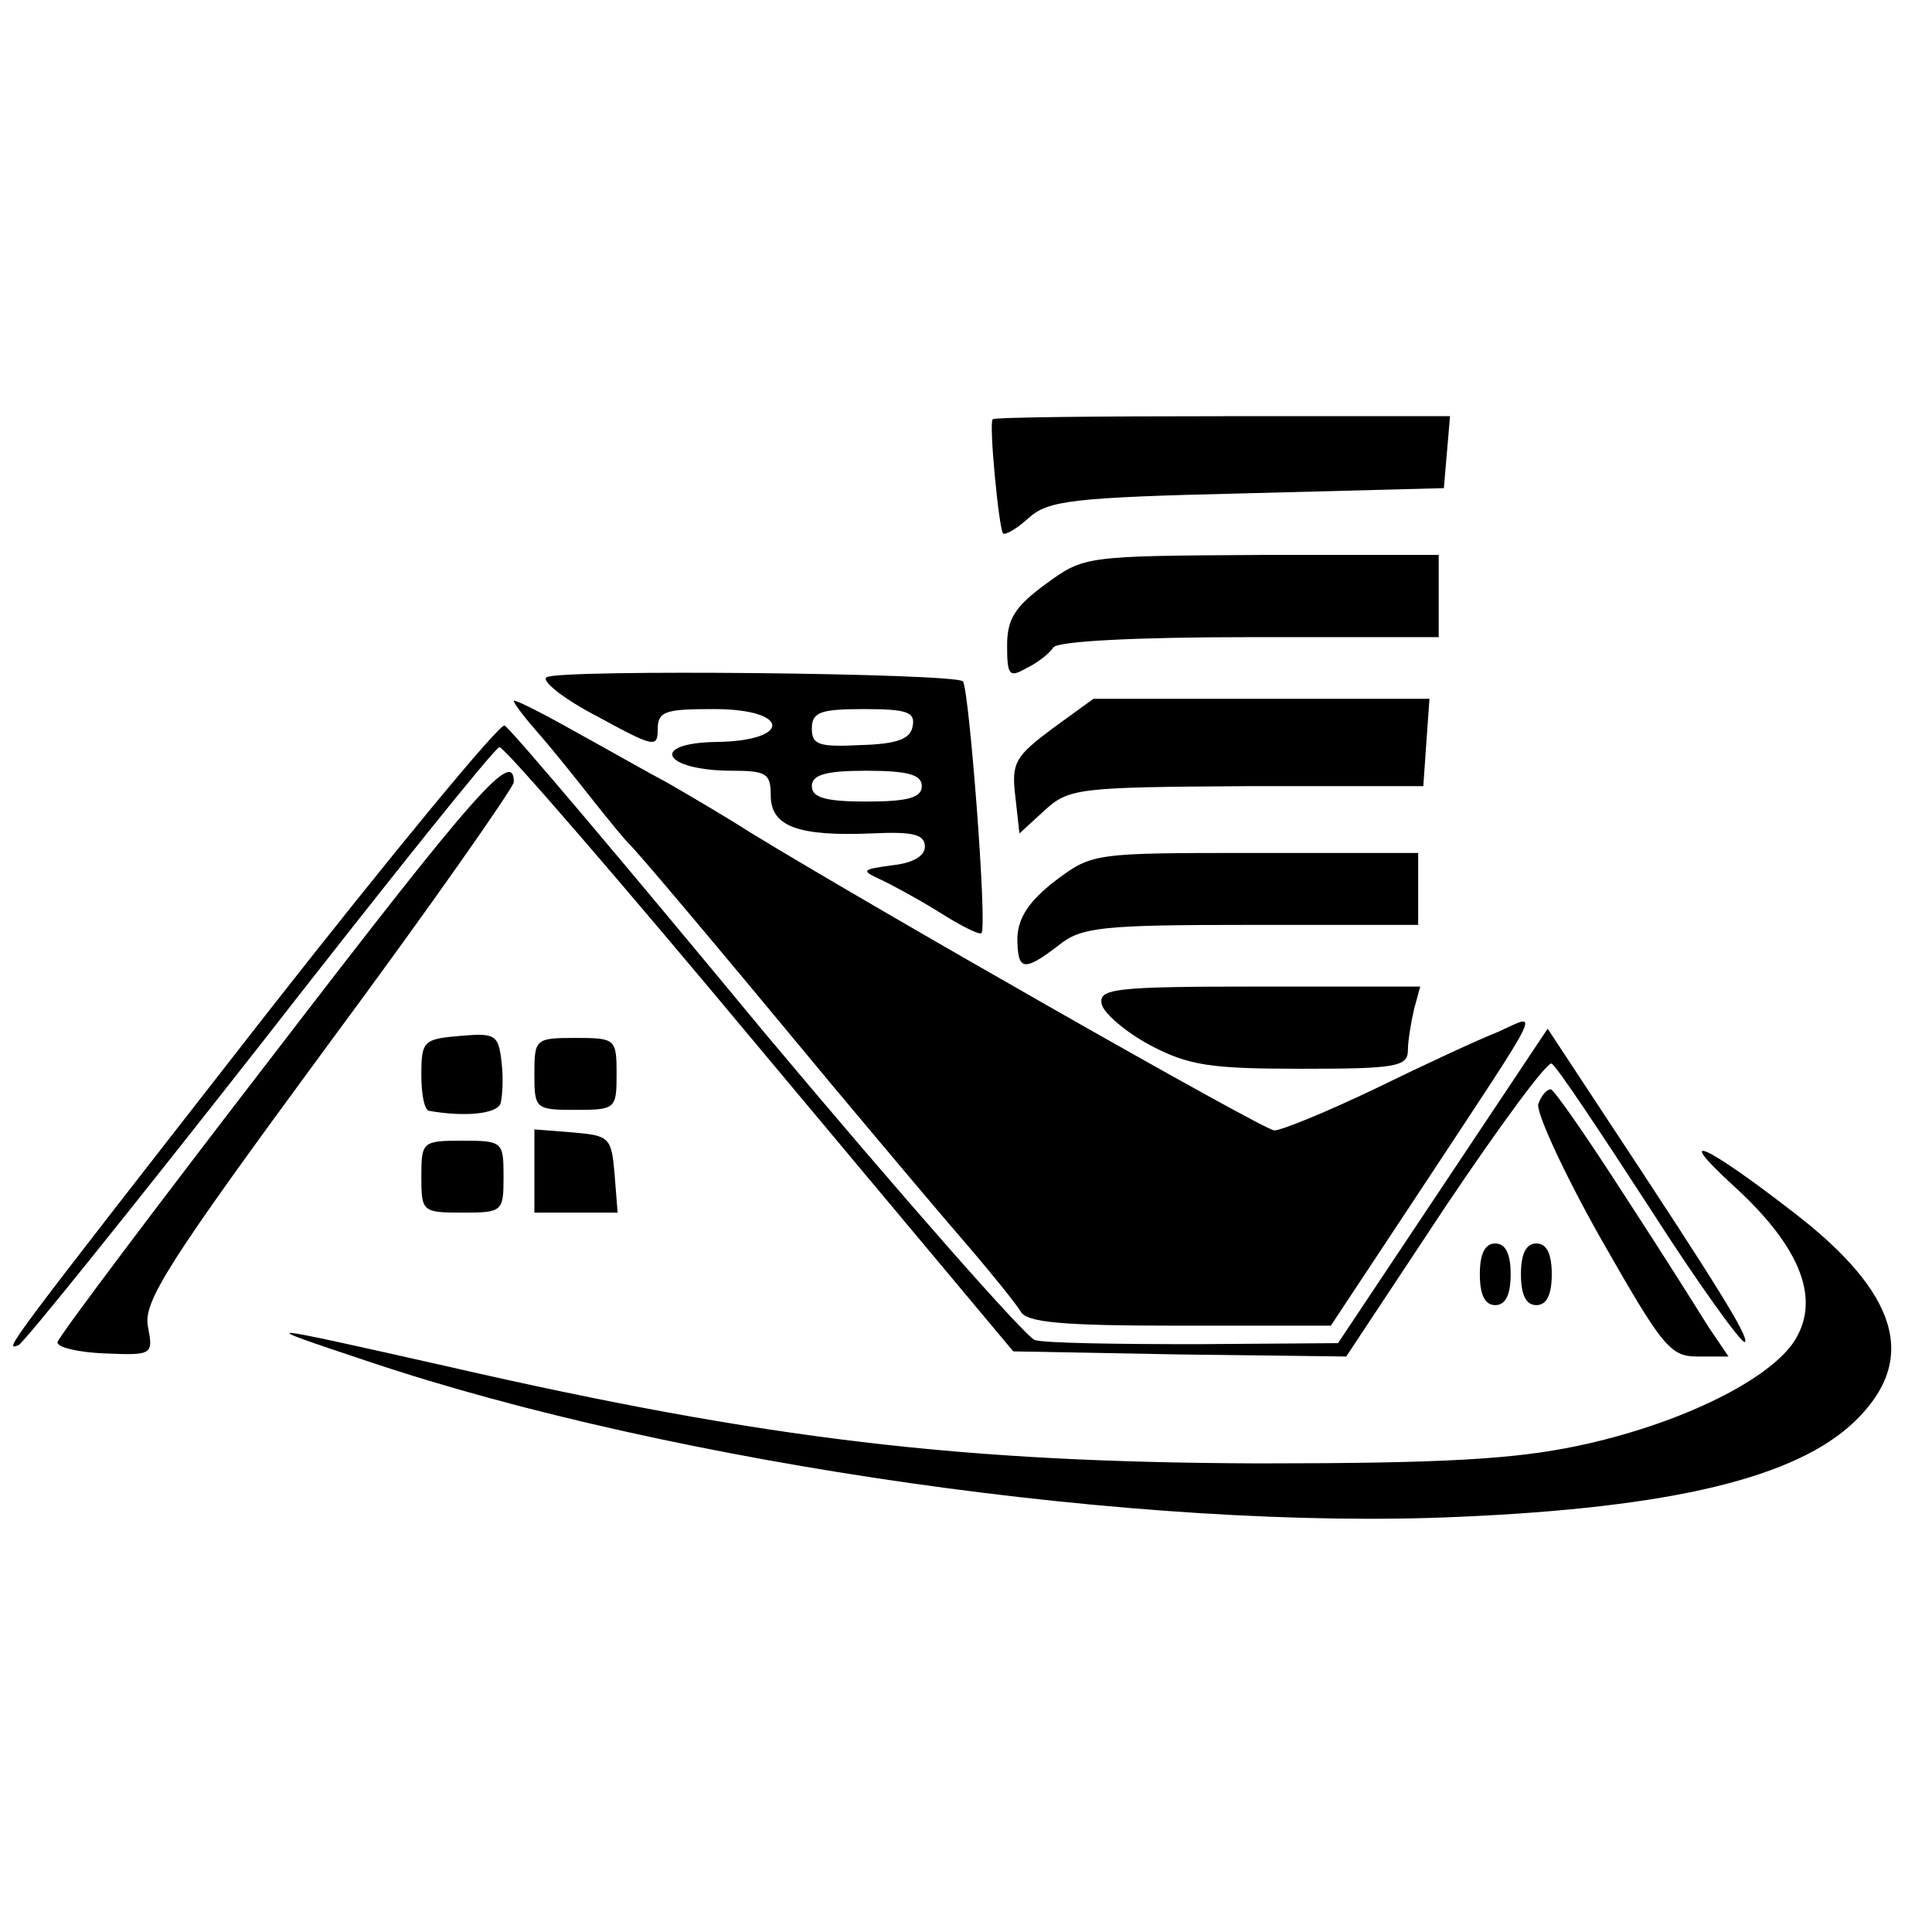
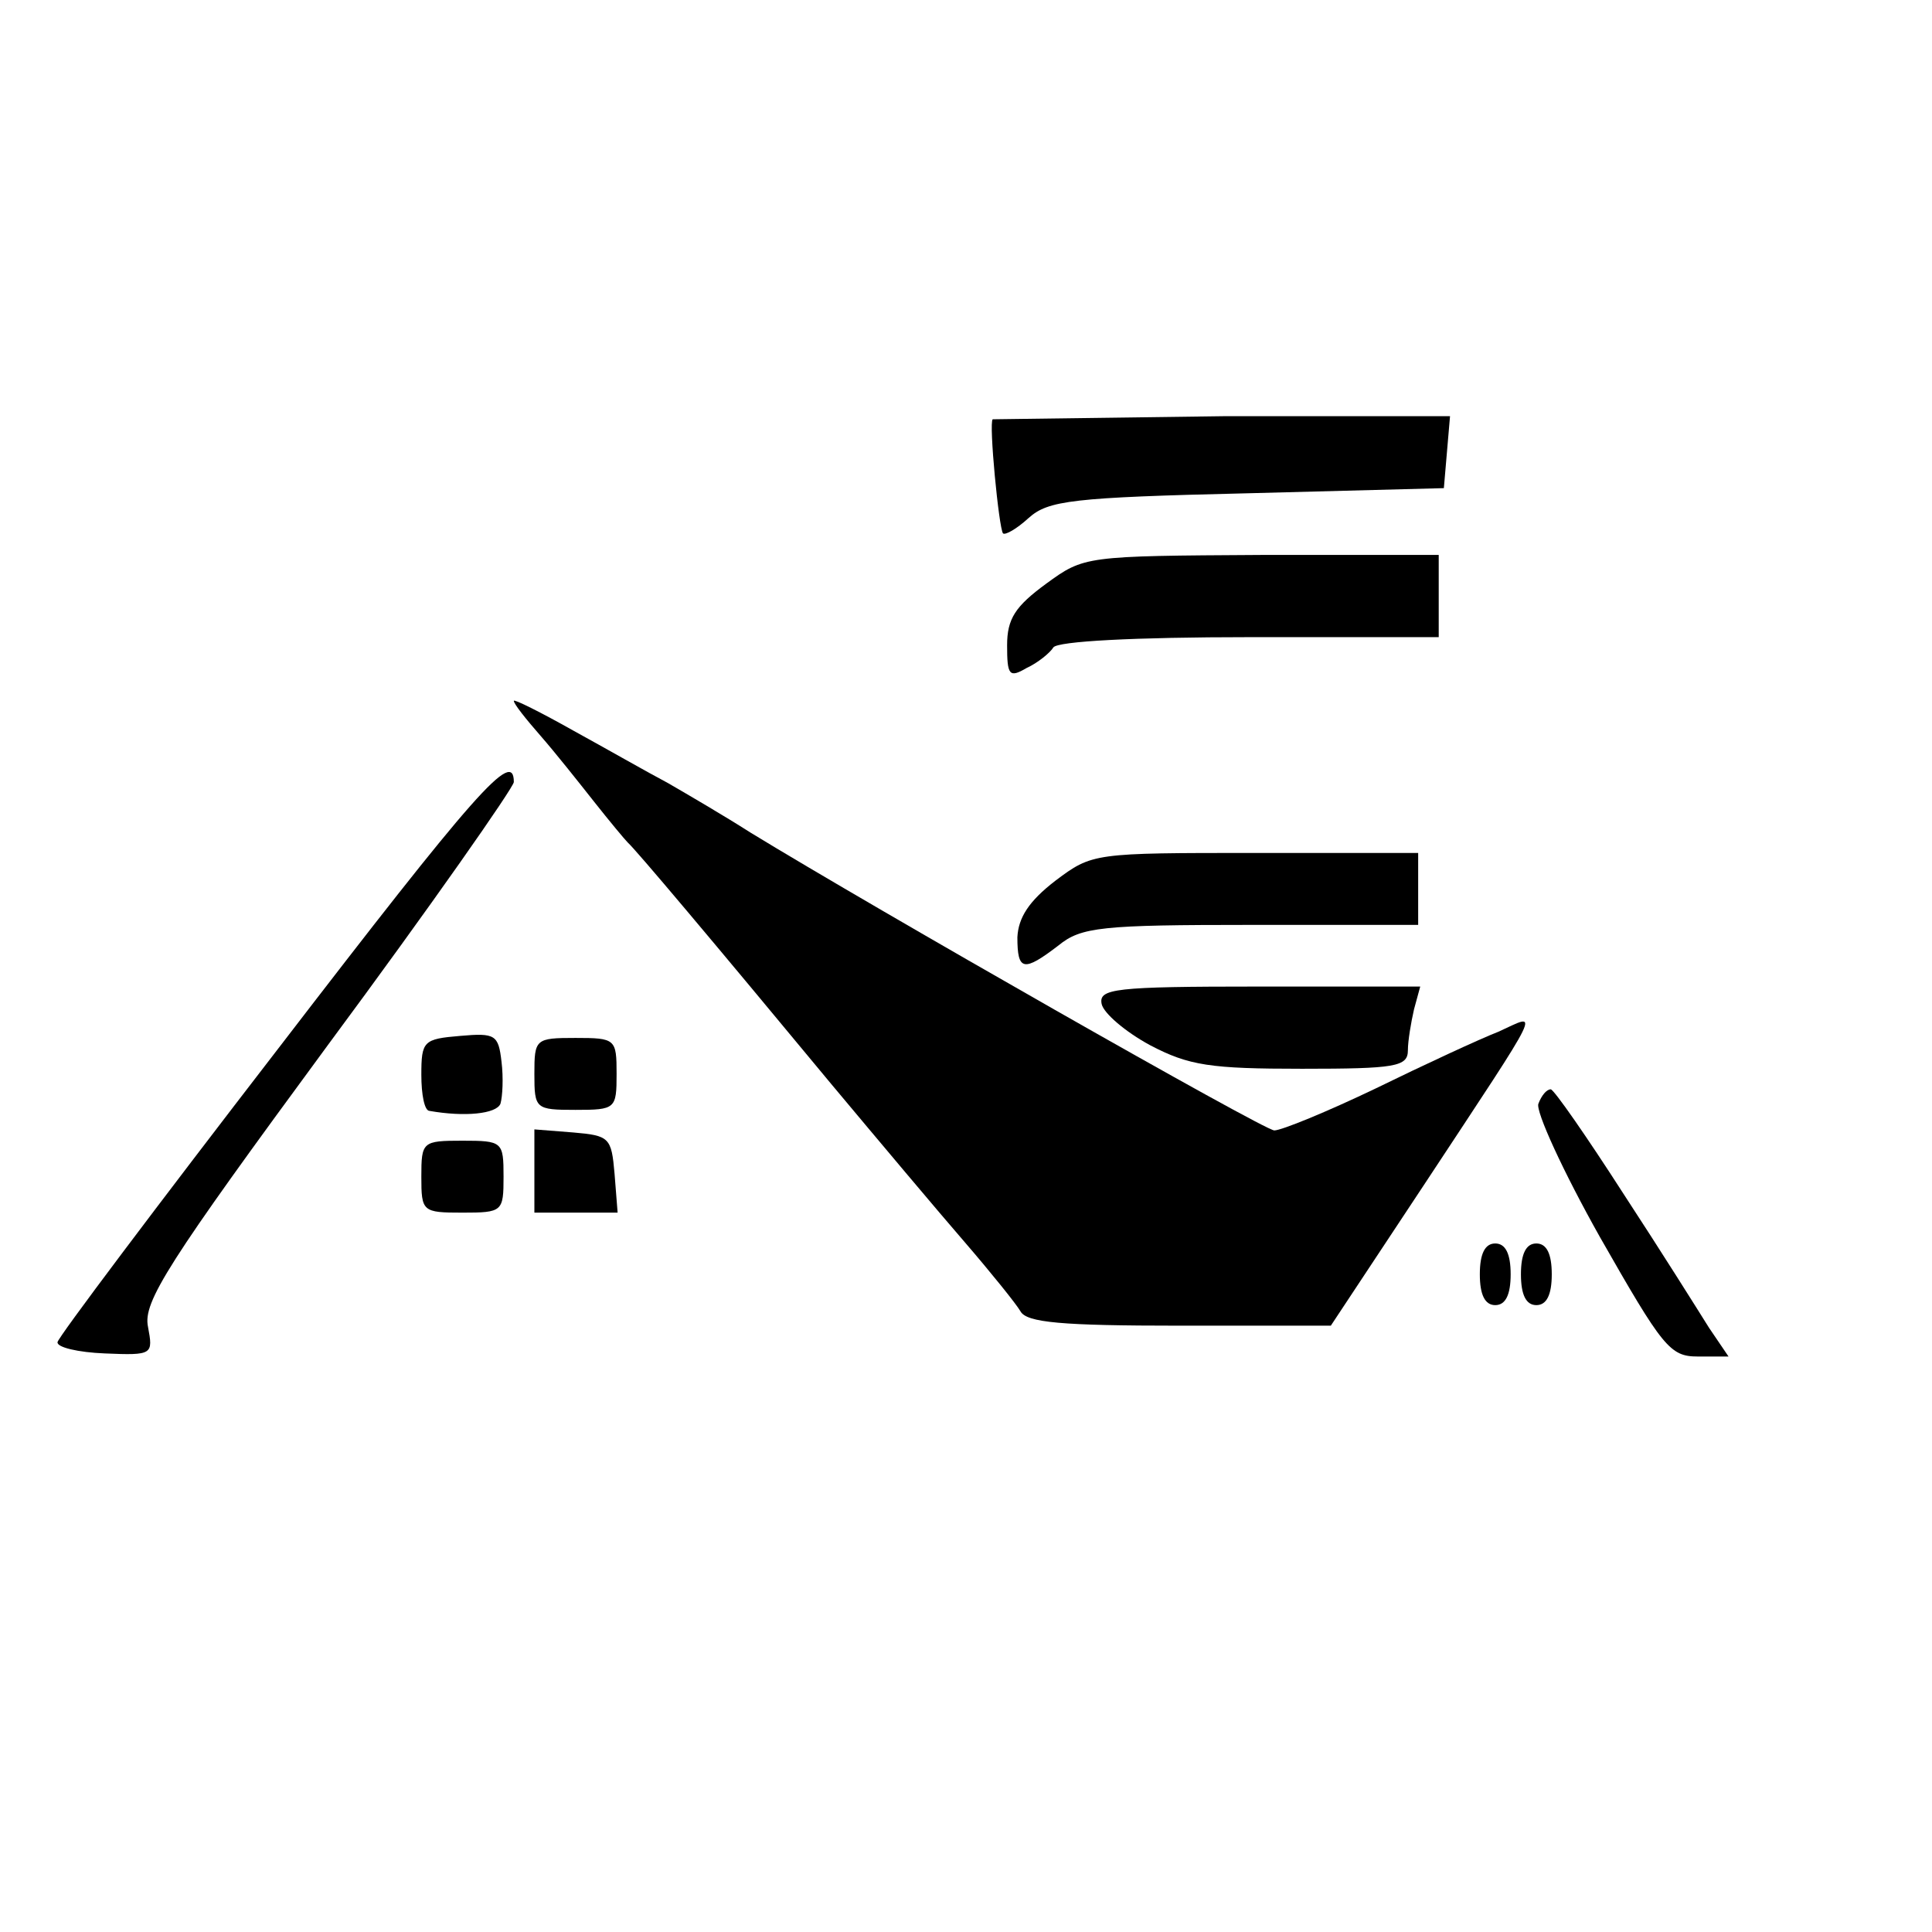
<svg xmlns="http://www.w3.org/2000/svg" version="1.0" width="188pt" height="188pt" viewBox="0 0 188 188" preserveAspectRatio="xMidYMid meet">
  <g transform="translate(0,188) scale(0.1,-0.1)" fill="#000000" stroke="none">
-     <path d="M966 1472 c-4 -3 6 -106 10 -111 2 -2 13 4 25 15 19 17 42 20 213 24 l191 5 3 35 3 35 -221 0 c-122 0 -223 -1 -224 -3z" />
+     <path d="M966 1472 c-4 -3 6 -106 10 -111 2 -2 13 4 25 15 19 17 42 20 213 24 l191 5 3 35 3 35 -221 0 z" />
    <path d="M1018 1312 c-30 -22 -38 -34 -38 -60 0 -29 2 -32 19 -22 11 5 23 15 26 20 4 6 79 10 191 10 l184 0 0 40 0 40 -172 0 c-172 -1 -173 -1 -210 -28z" />
-     <path d="M532 1221 c-6 -3 16 -21 49 -38 55 -30 59 -31 59 -13 0 18 7 20 55 20 74 0 76 -31 2 -32 -66 -1 -52 -28 16 -28 33 0 37 -3 37 -24 0 -30 26 -40 98 -37 41 2 52 -1 52 -13 0 -9 -12 -16 -32 -18 -29 -4 -30 -5 -13 -13 11 -5 37 -19 58 -32 22 -14 40 -23 42 -21 6 5 -12 238 -18 245 -8 8 -392 12 -405 4z m356 -48 c-2 -12 -15 -17 -50 -18 -41 -2 -48 0 -48 16 0 16 8 19 51 19 42 0 50 -3 47 -17z m9 -58 c0 -11 -13 -15 -54 -15 -40 0 -53 4 -53 15 0 11 13 15 53 15 41 0 54 -4 54 -15z" />
    <path d="M500 1198 c0 -3 12 -18 26 -34 14 -16 37 -45 52 -64 15 -19 30 -37 33 -40 7 -6 82 -95 198 -235 46 -55 104 -124 130 -154 25 -29 50 -60 54 -67 6 -11 40 -14 155 -14 l147 0 90 136 c120 182 113 168 73 150 -18 -7 -72 -32 -119 -55 -48 -23 -92 -41 -99 -41 -10 0 -389 216 -510 290 -25 16 -61 37 -80 48 -19 10 -61 34 -92 51 -32 18 -58 31 -58 29z" />
-     <path d="M1024 1171 c-36 -27 -40 -33 -36 -66 l4 -36 24 22 c24 22 32 23 197 24 l172 0 3 43 3 42 -163 0 -164 0 -40 -29z" />
-     <path d="M259 893 c-259 -332 -255 -327 -241 -322 5 2 111 134 235 292 124 159 228 289 233 290 5 0 119 -132 254 -294 l246 -294 162 -3 162 -2 96 145 c53 79 100 143 104 140 5 -3 47 -66 95 -140 48 -75 90 -133 93 -131 4 5 -25 52 -138 223 l-54 82 -102 -153 -102 -153 -138 -1 c-77 0 -147 1 -157 4 -9 3 -128 138 -263 299 -134 162 -248 297 -253 299 -4 3 -109 -124 -232 -281z" />
    <path d="M271 860 c-118 -153 -215 -282 -215 -286 -1 -5 20 -10 46 -11 47 -2 47 -1 42 26 -5 24 19 62 175 274 100 135 181 251 181 256 0 33 -37 -9 -229 -259z" />
    <path d="M1027 1023 c-26 -20 -36 -36 -37 -55 0 -33 6 -34 40 -8 22 18 42 20 188 20 l162 0 0 35 0 35 -158 0 c-158 0 -159 0 -195 -27z" />
    <path d="M1072 903 c2 -9 23 -27 47 -40 38 -20 59 -23 148 -23 91 0 103 2 103 18 0 9 3 27 6 40 l6 22 -157 0 c-141 0 -156 -2 -153 -17z" />
    <path d="M448 872 c-36 -3 -38 -5 -38 -38 0 -19 3 -35 8 -35 34 -6 65 -3 69 7 2 7 3 25 1 41 -3 26 -6 28 -40 25z" />
    <path d="M520 835 c0 -34 1 -35 40 -35 39 0 40 1 40 35 0 34 -1 35 -40 35 -39 0 -40 -1 -40 -35z" />
    <path d="M1497 806 c-3 -7 24 -66 60 -130 61 -107 68 -116 95 -116 l30 0 -19 28 c-10 16 -47 75 -83 130 -36 56 -68 102 -71 102 -4 0 -9 -6 -12 -14z" />
    <path d="M520 741 l0 -41 41 0 40 0 -3 38 c-3 35 -5 37 -40 40 l-38 3 0 -40z" />
    <path d="M410 735 c0 -34 1 -35 40 -35 39 0 40 1 40 35 0 34 -1 35 -40 35 -39 0 -40 -1 -40 -35z" />
-     <path d="M1687 726 c67 -61 86 -113 57 -154 -28 -38 -114 -79 -209 -99 -62 -13 -131 -17 -310 -17 -288 1 -478 23 -788 94 -191 43 -192 43 -78 5 298 -100 754 -165 1061 -151 207 9 328 38 385 93 62 60 43 125 -62 205 -84 65 -116 79 -56 24z" />
    <path d="M1440 640 c0 -20 5 -30 15 -30 10 0 15 10 15 30 0 20 -5 30 -15 30 -10 0 -15 -10 -15 -30z" />
    <path d="M1480 640 c0 -20 5 -30 15 -30 10 0 15 10 15 30 0 20 -5 30 -15 30 -10 0 -15 -10 -15 -30z" />
  </g>
</svg>